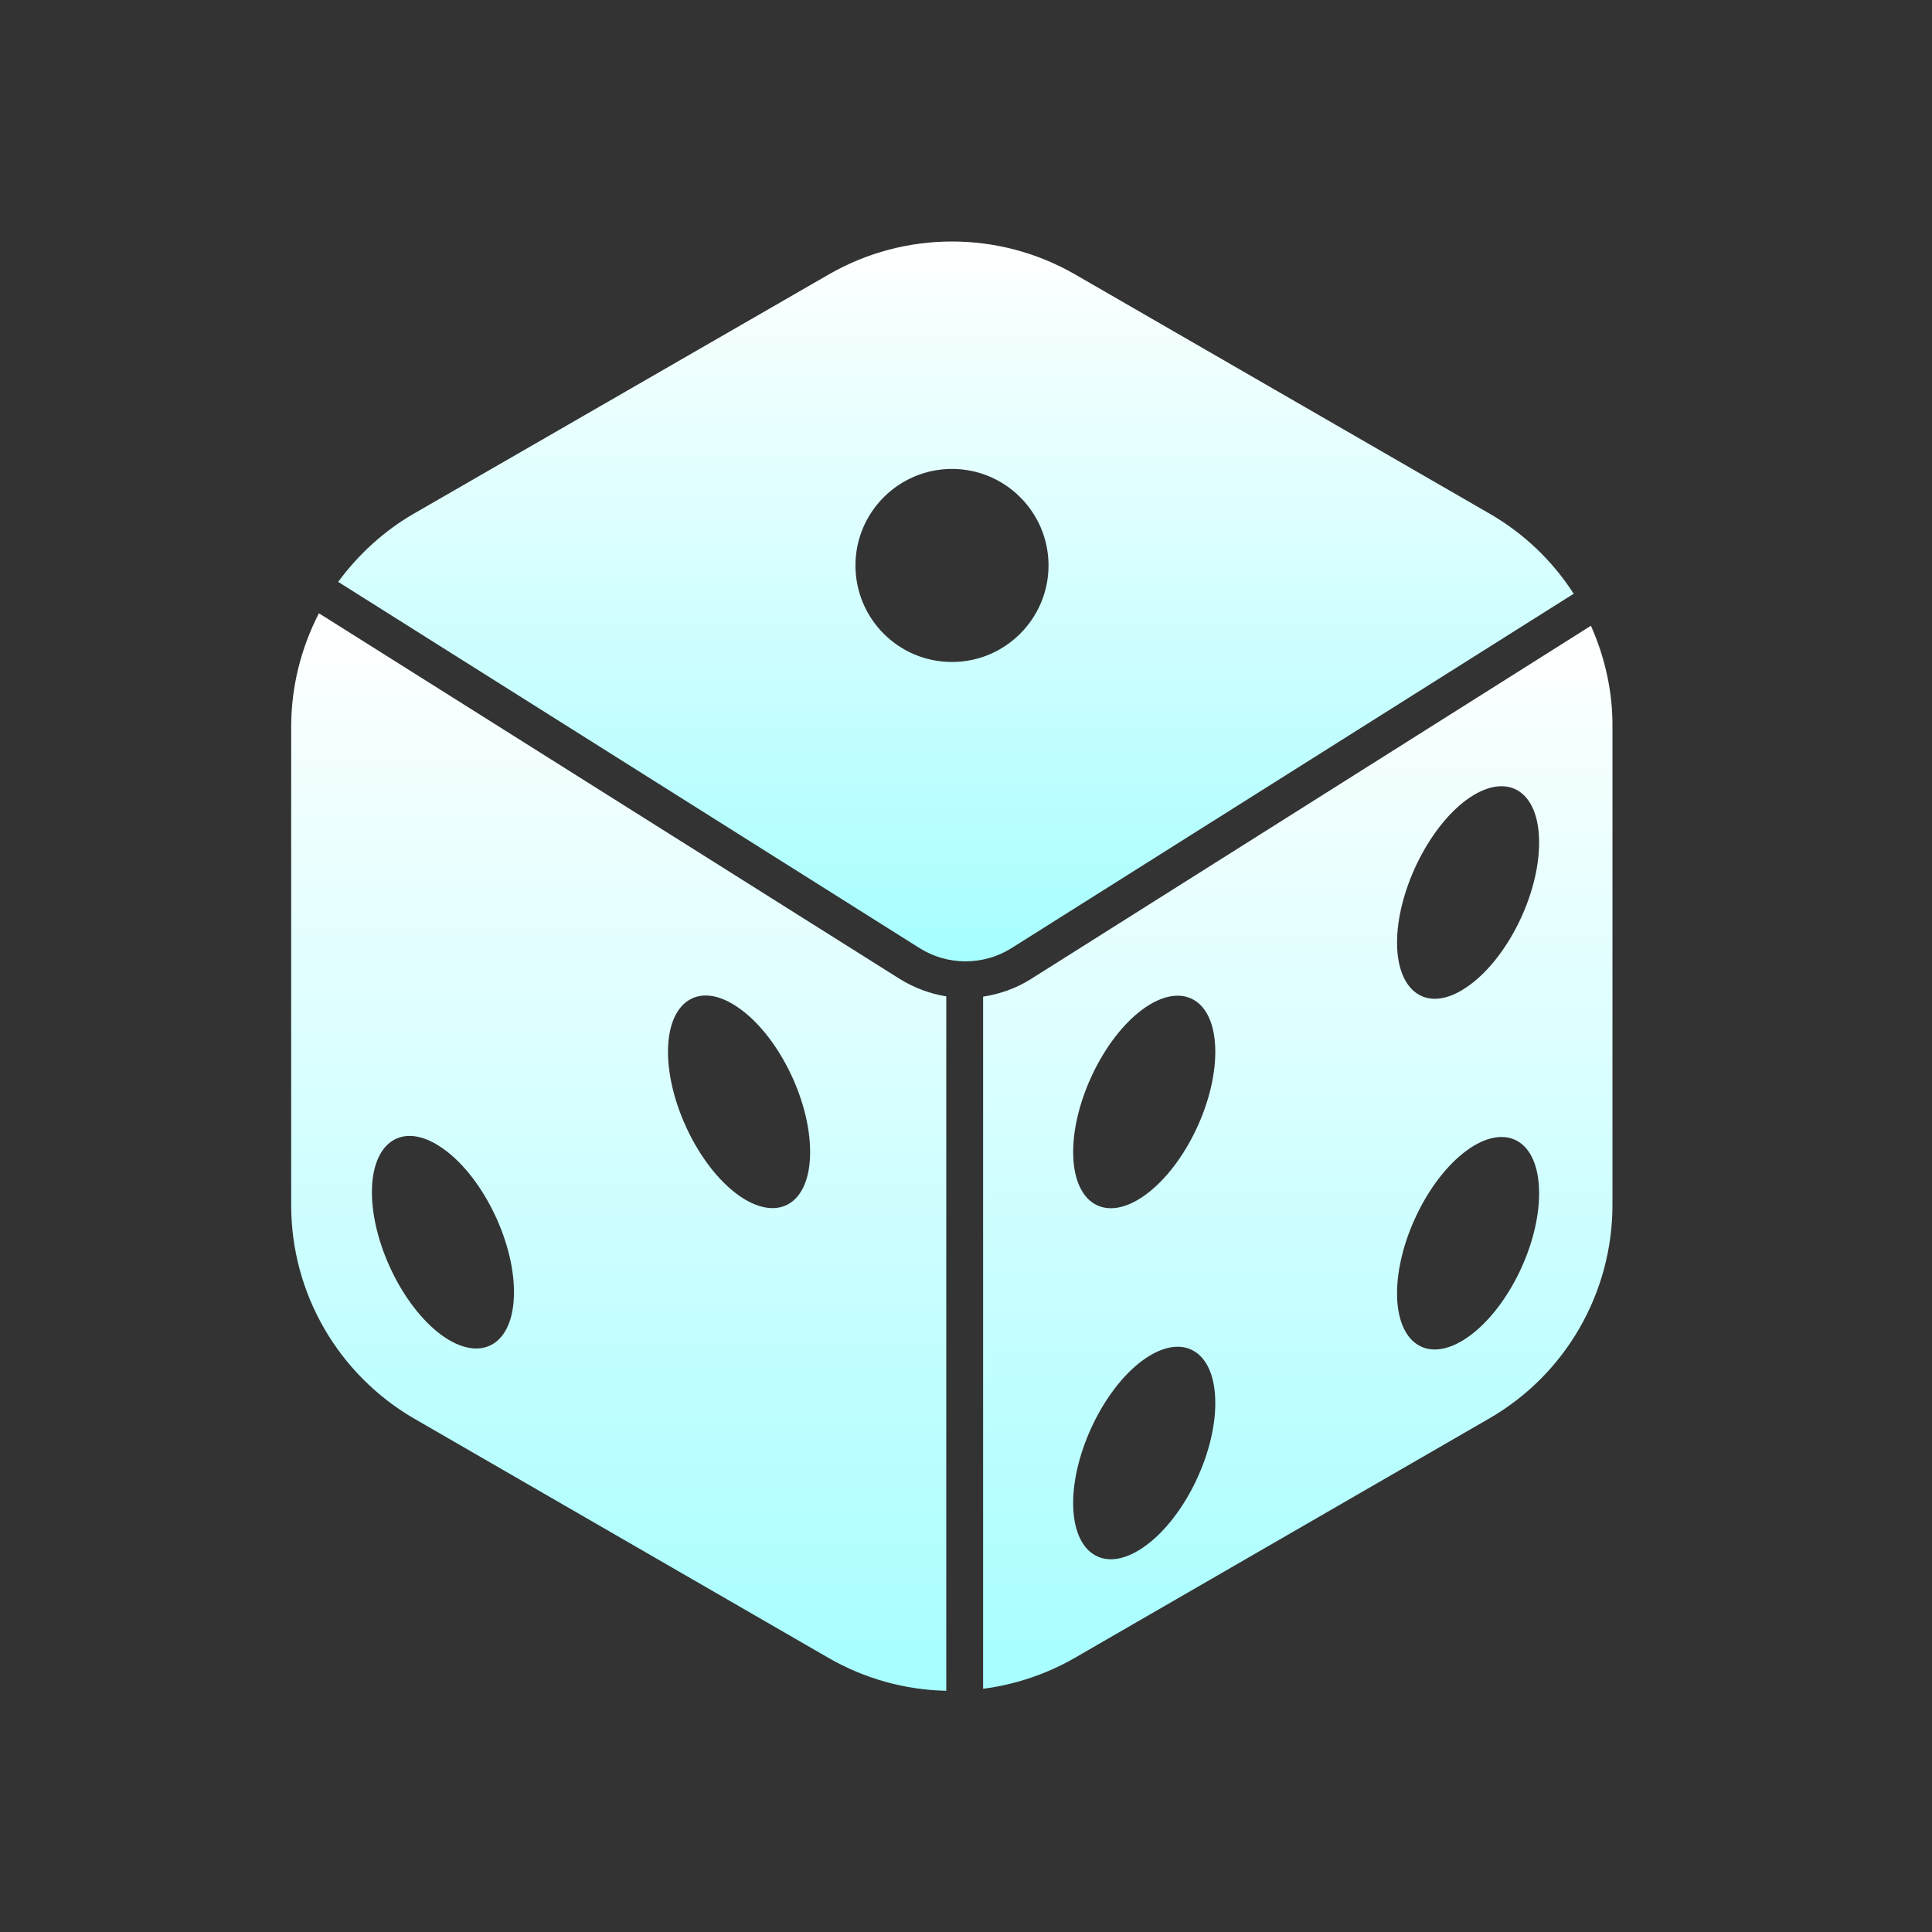
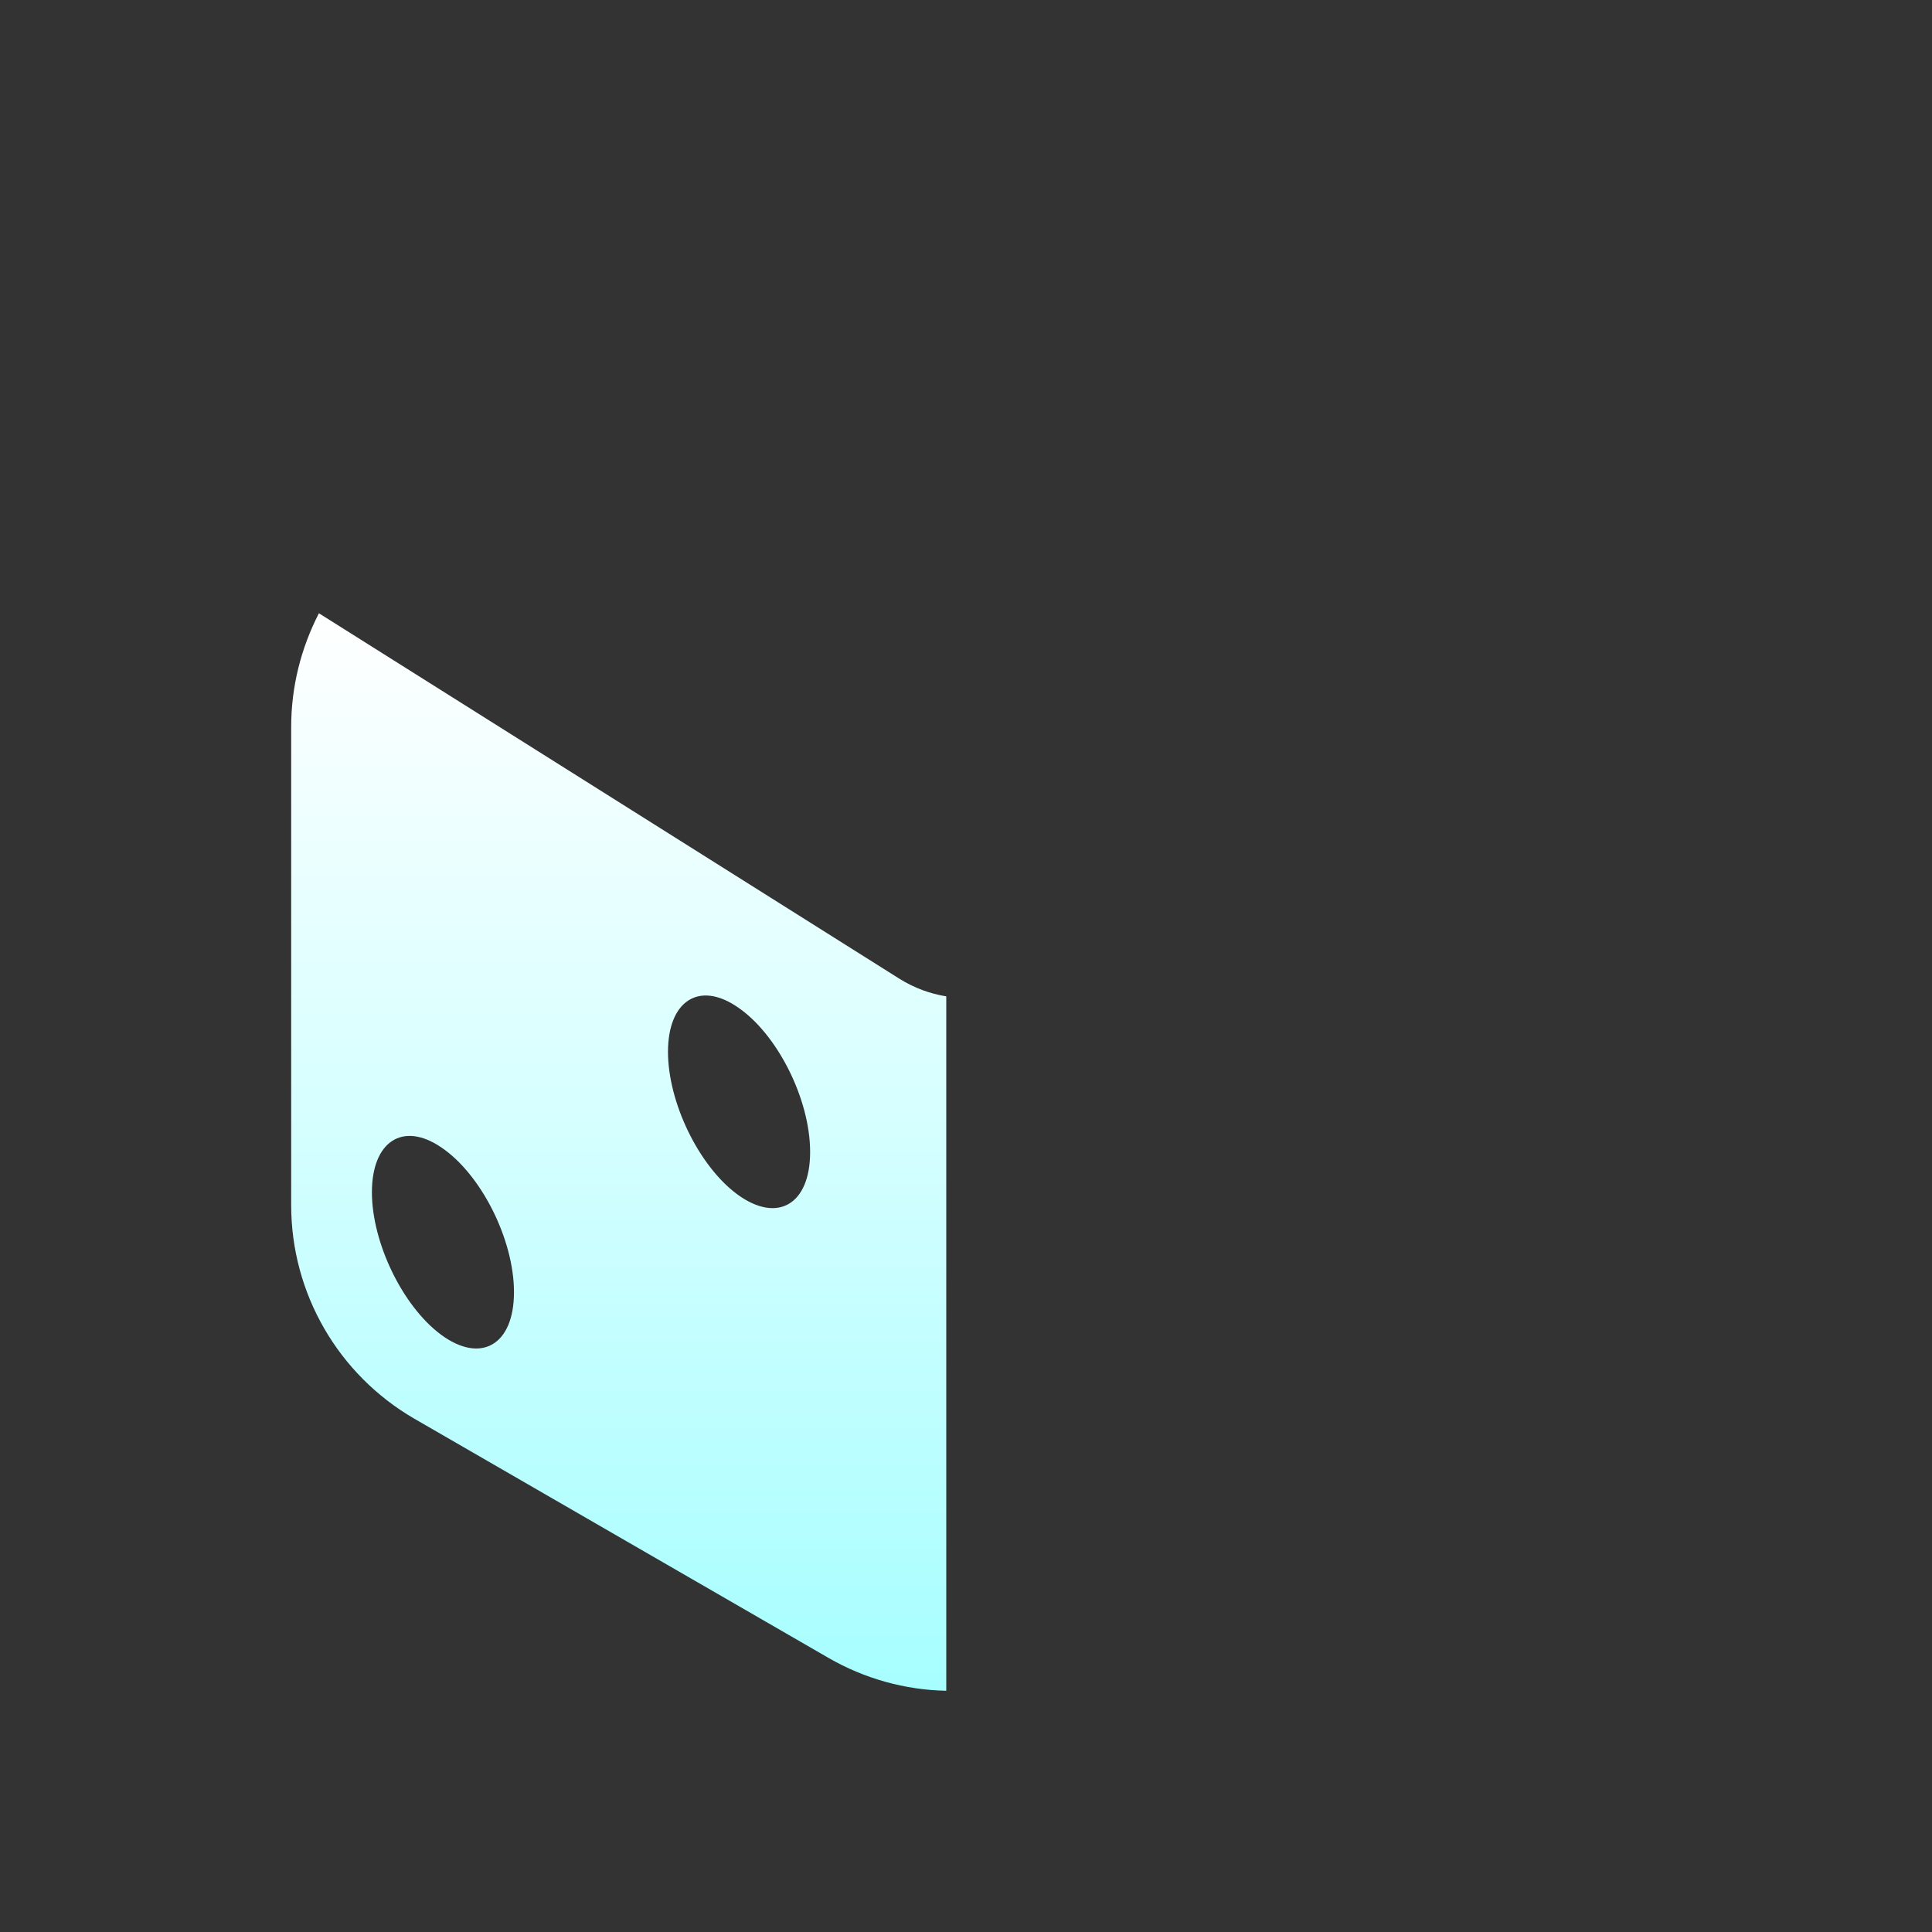
<svg xmlns="http://www.w3.org/2000/svg" width="28" height="28" viewBox="0 0 28 28" fill="none">
  <rect x="0" y="0" width="28" height="28" fill="#333333" stroke="none" />
-   <path d="M14.658 13.742L22.807 8.605C22.499 8.125 22.08 7.727 21.588 7.444L15.581 3.977C14.478 3.341 13.116 3.341 12.012 3.977L6.005 7.44C5.57 7.69 5.197 8.031 4.901 8.433L13.329 13.742C13.735 13.996 14.252 13.996 14.658 13.742ZM12.398 8.195C12.398 7.423 13.025 6.796 13.797 6.796C14.568 6.796 15.196 7.423 15.196 8.195C15.196 8.966 14.568 9.594 13.797 9.594C13.021 9.594 12.398 8.966 12.398 8.195Z" fill="url(#paint0_linear_484_8584)" />
  <path d="M13.714 14.44C13.476 14.402 13.247 14.316 13.042 14.189L4.622 8.888C4.36 9.397 4.22 9.959 4.22 10.534V17.467C4.22 18.744 4.901 19.921 6.005 20.561L12.008 24.028C12.529 24.328 13.115 24.492 13.714 24.504V24.5V14.44ZM6.391 19.343C5.833 18.928 5.39 18.009 5.39 17.279C5.39 16.548 5.833 16.249 6.391 16.626C6.969 17.012 7.449 17.96 7.449 18.727C7.449 19.494 6.969 19.769 6.391 19.343ZM10.682 17.307C10.124 16.893 9.681 15.974 9.681 15.244C9.681 14.513 10.124 14.214 10.682 14.591C11.261 14.977 11.741 15.925 11.741 16.696C11.741 17.463 11.261 17.734 10.682 17.307Z" fill="url(#paint1_linear_484_8584)" />
-   <path d="M23.057 9.069L14.941 14.189C14.732 14.321 14.494 14.407 14.248 14.444V24.475C14.716 24.414 15.171 24.262 15.582 24.024L21.584 20.557C22.688 19.921 23.369 18.739 23.369 17.463V10.53C23.373 10.029 23.262 9.532 23.057 9.069ZM16.554 22.436C15.996 22.81 15.553 22.514 15.553 21.784C15.553 21.054 15.996 20.134 16.554 19.72C17.132 19.293 17.613 19.564 17.613 20.335C17.613 21.103 17.132 22.051 16.554 22.436ZM16.554 17.349C15.996 17.722 15.553 17.427 15.553 16.696C15.553 15.966 15.996 15.047 16.554 14.632C17.132 14.206 17.613 14.476 17.613 15.244C17.613 16.015 17.132 16.963 16.554 17.349ZM21.248 19.396C20.69 19.769 20.247 19.474 20.247 18.744C20.247 18.013 20.69 17.094 21.248 16.68C21.826 16.253 22.306 16.524 22.306 17.295C22.306 18.067 21.826 19.01 21.248 19.396ZM21.248 14.312C20.69 14.69 20.247 14.386 20.247 13.66C20.247 12.934 20.69 12.011 21.248 11.596C21.826 11.17 22.306 11.44 22.306 12.212C22.306 12.983 21.826 13.927 21.248 14.312Z" fill="url(#paint2_linear_484_8584)" />
  <defs>
    <linearGradient id="paint0_linear_484_8584" x1="13.854" y1="3.5" x2="13.854" y2="13.933" gradientUnits="userSpaceOnUse">
      <stop stop-color="white" />
      <stop offset="1" stop-color="#A7FEFF" />
    </linearGradient>
    <linearGradient id="paint1_linear_484_8584" x1="8.967" y1="8.888" x2="8.967" y2="24.504" gradientUnits="userSpaceOnUse">
      <stop stop-color="white" />
      <stop offset="1" stop-color="#A7FEFF" />
    </linearGradient>
    <linearGradient id="paint2_linear_484_8584" x1="18.808" y1="9.069" x2="18.808" y2="24.475" gradientUnits="userSpaceOnUse">
      <stop stop-color="white" />
      <stop offset="1" stop-color="#A7FEFF" />
    </linearGradient>
  </defs>
</svg>